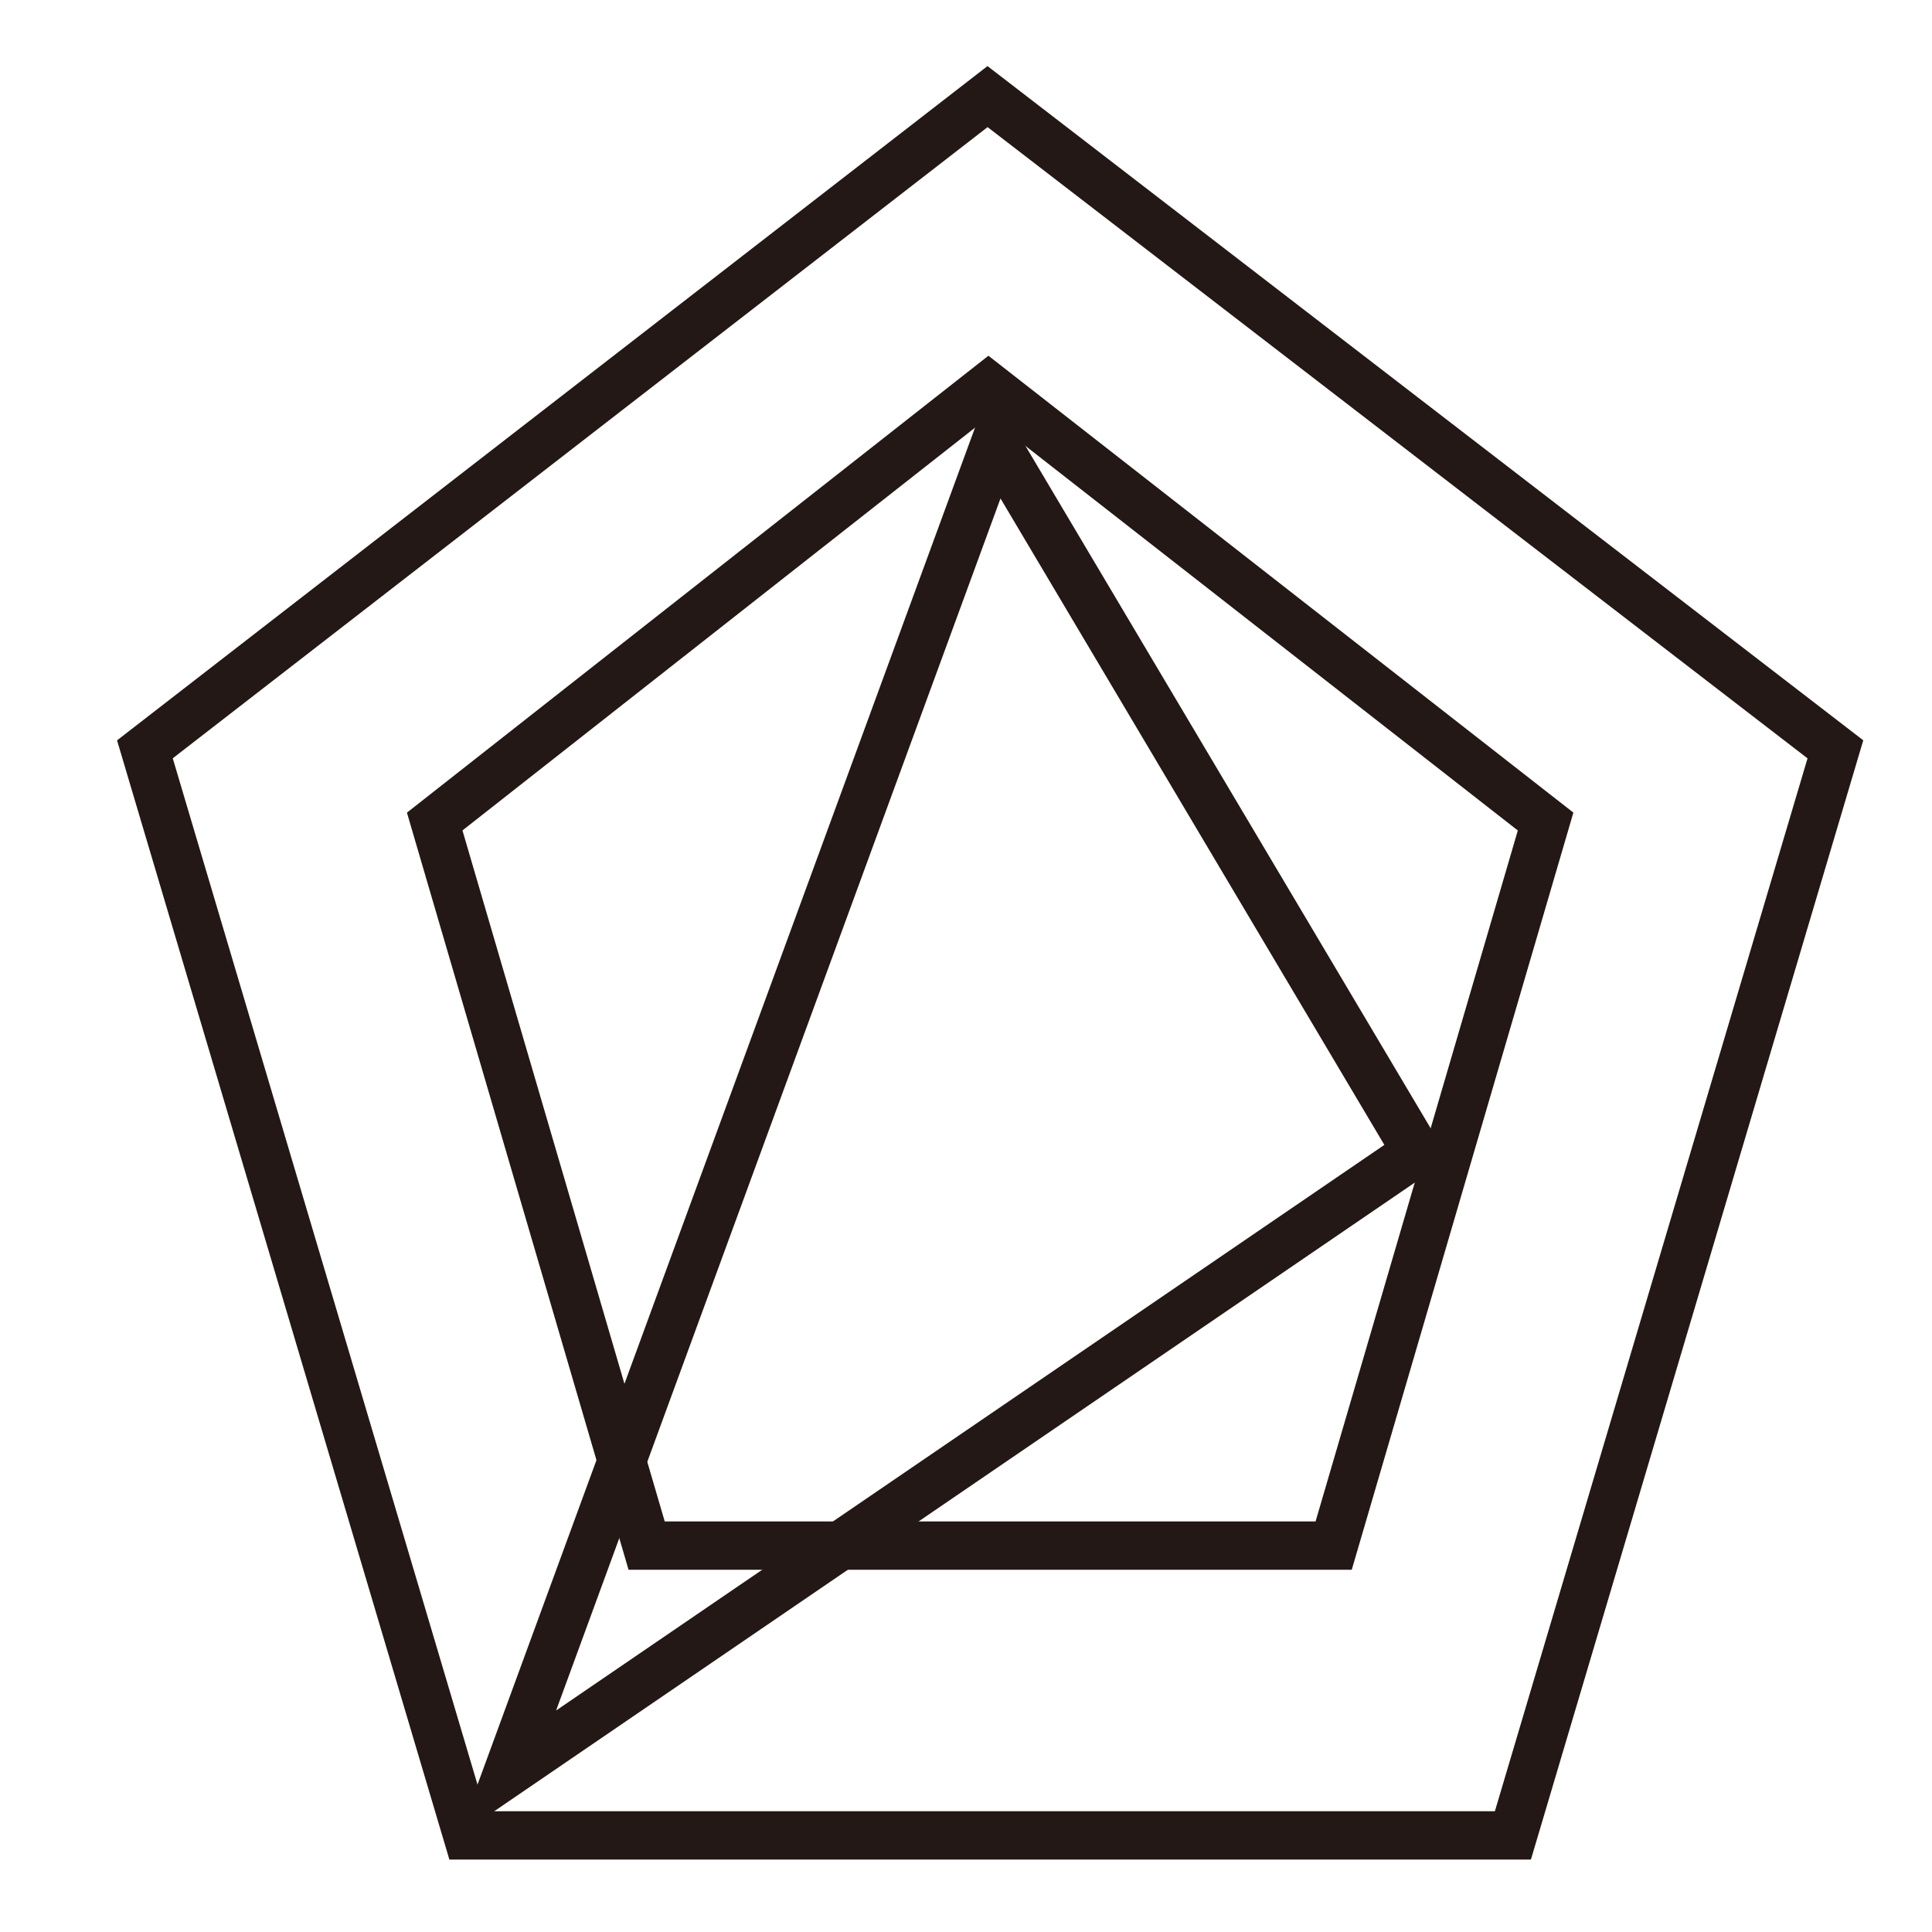
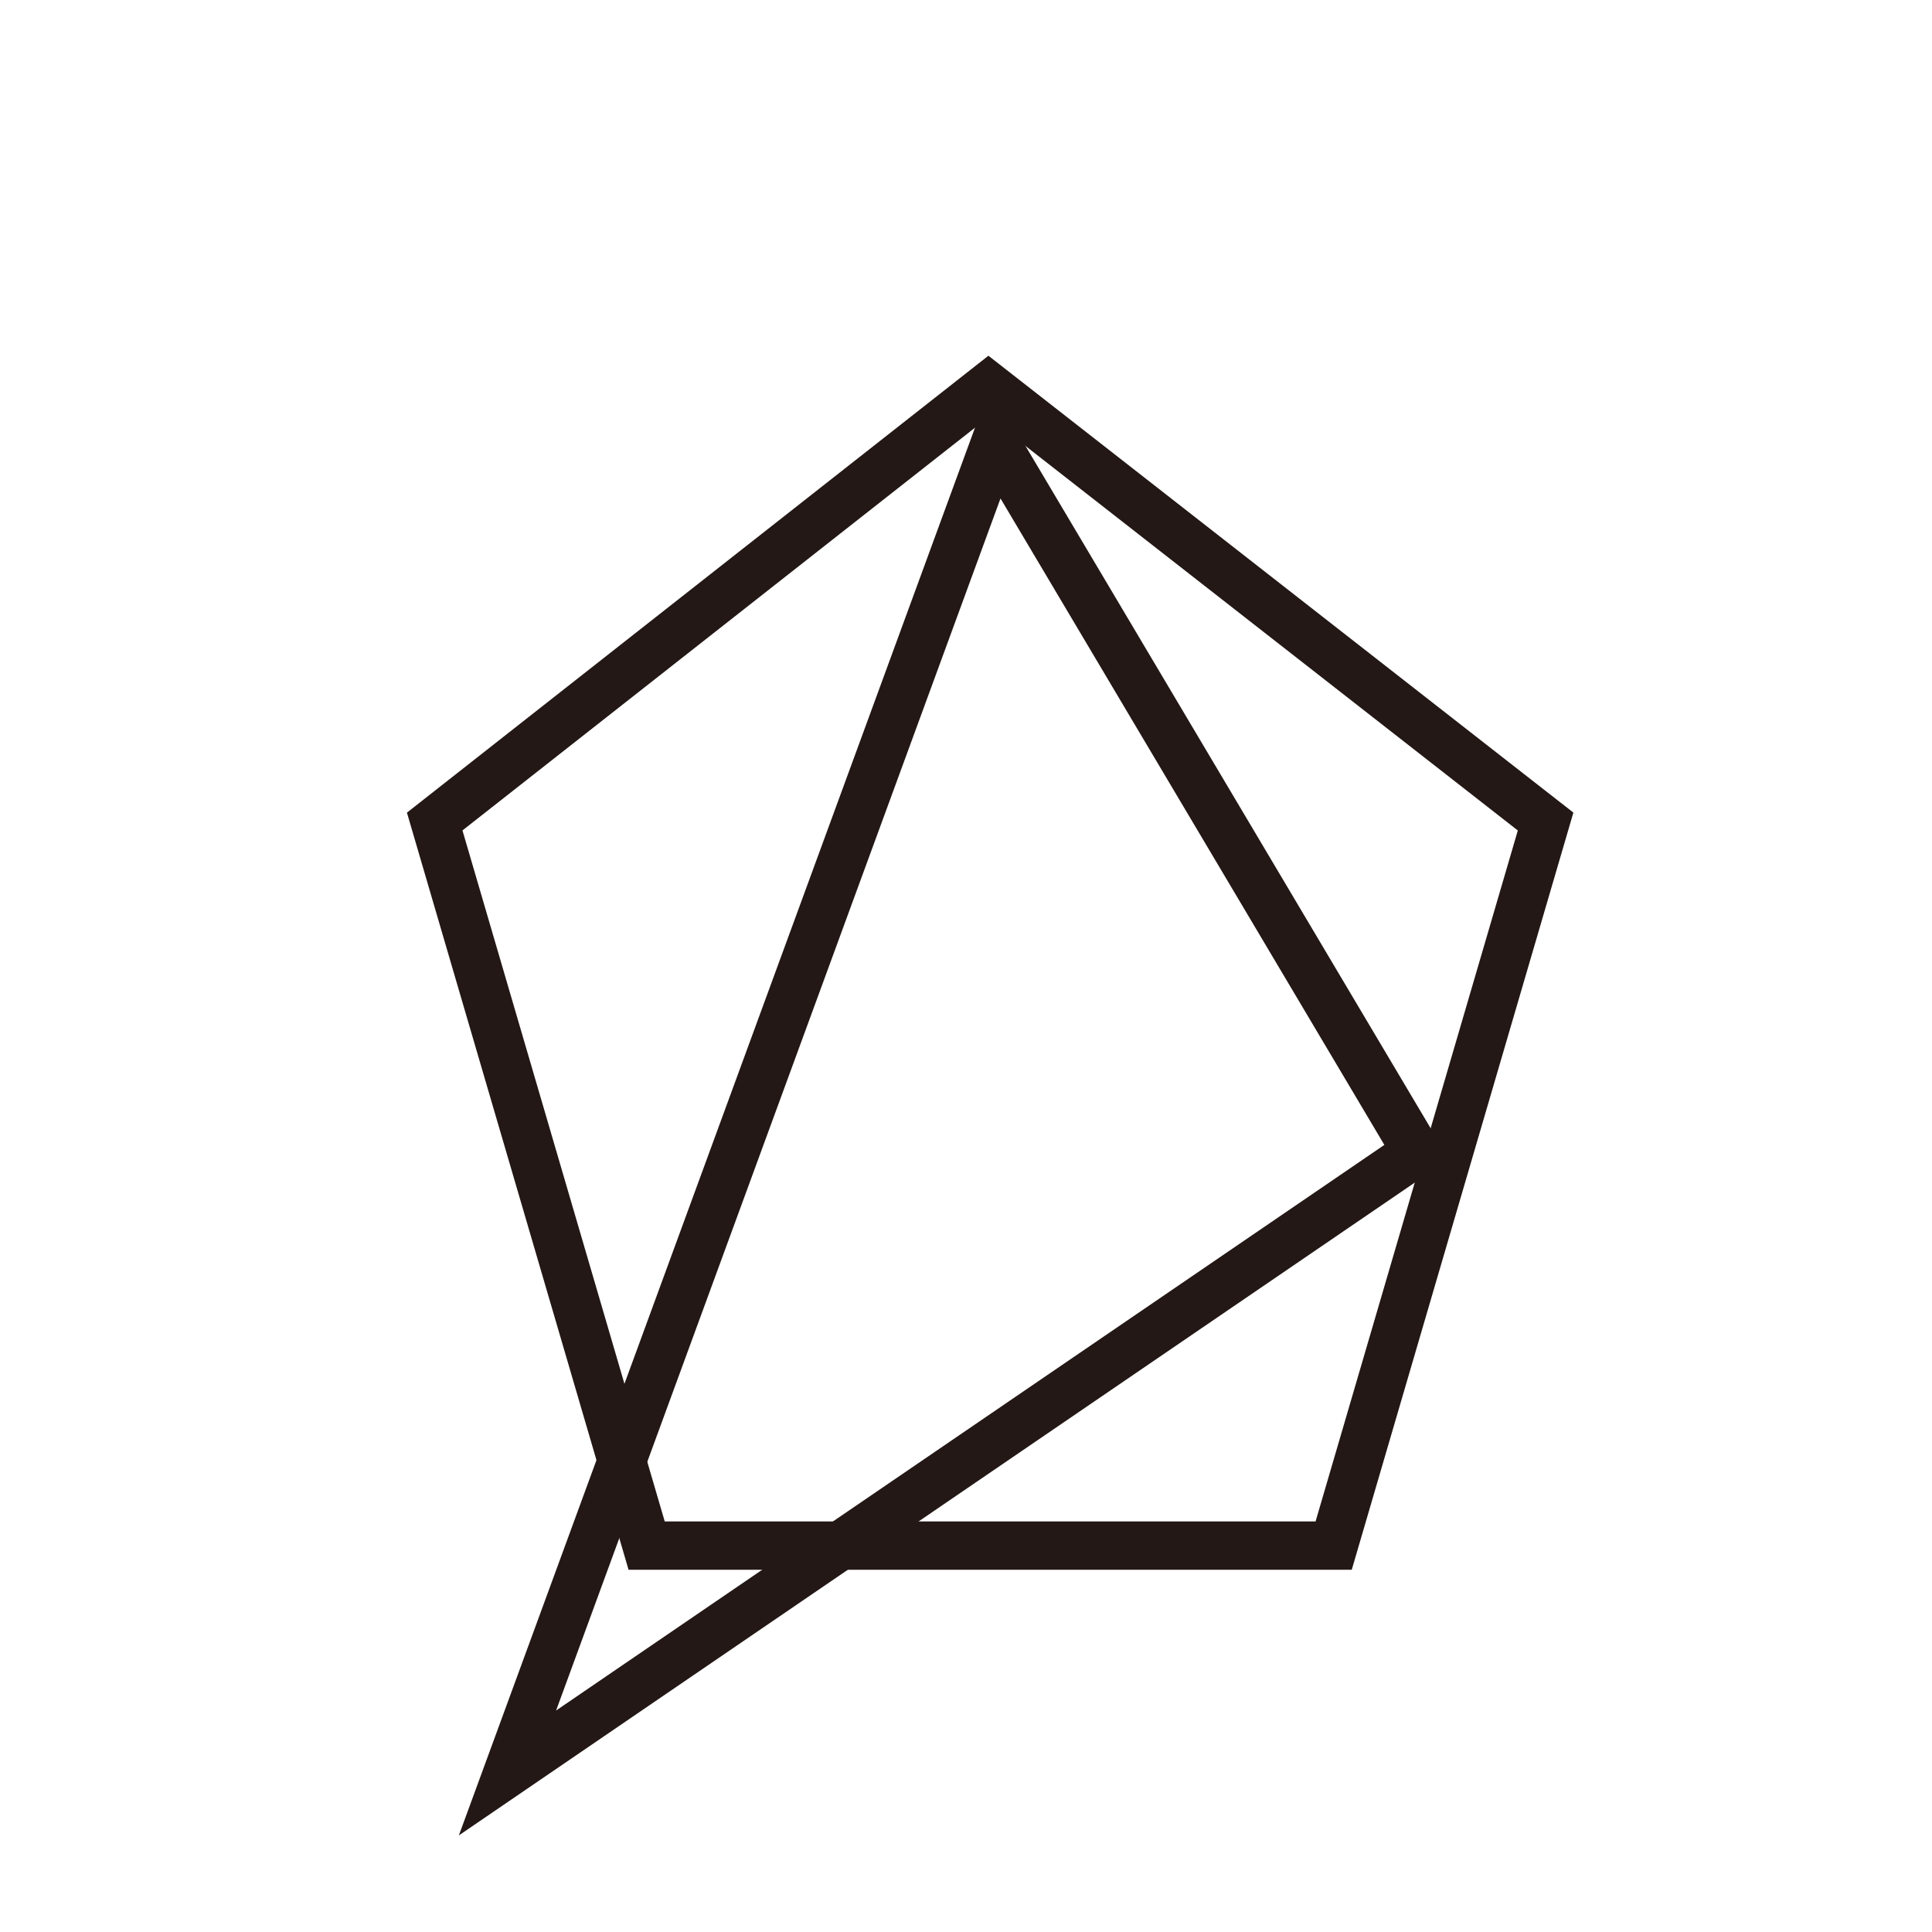
<svg xmlns="http://www.w3.org/2000/svg" width="40" height="40" viewBox="0 0 40 40" fill="none">
-   <path d="M3 15.514L20.446 2L38 15.514L31.323 38H9.677L3 15.514Z" stroke="#231815" />
  <path d="M9 17.009L20.465 8L32 17.009L27.612 32H13.388L9 17.009Z" stroke="#231815" />
  <path d="M29.331 23.852L10.507 36.707L20.607 9.16L29.331 23.852Z" stroke="#231815" />
</svg>